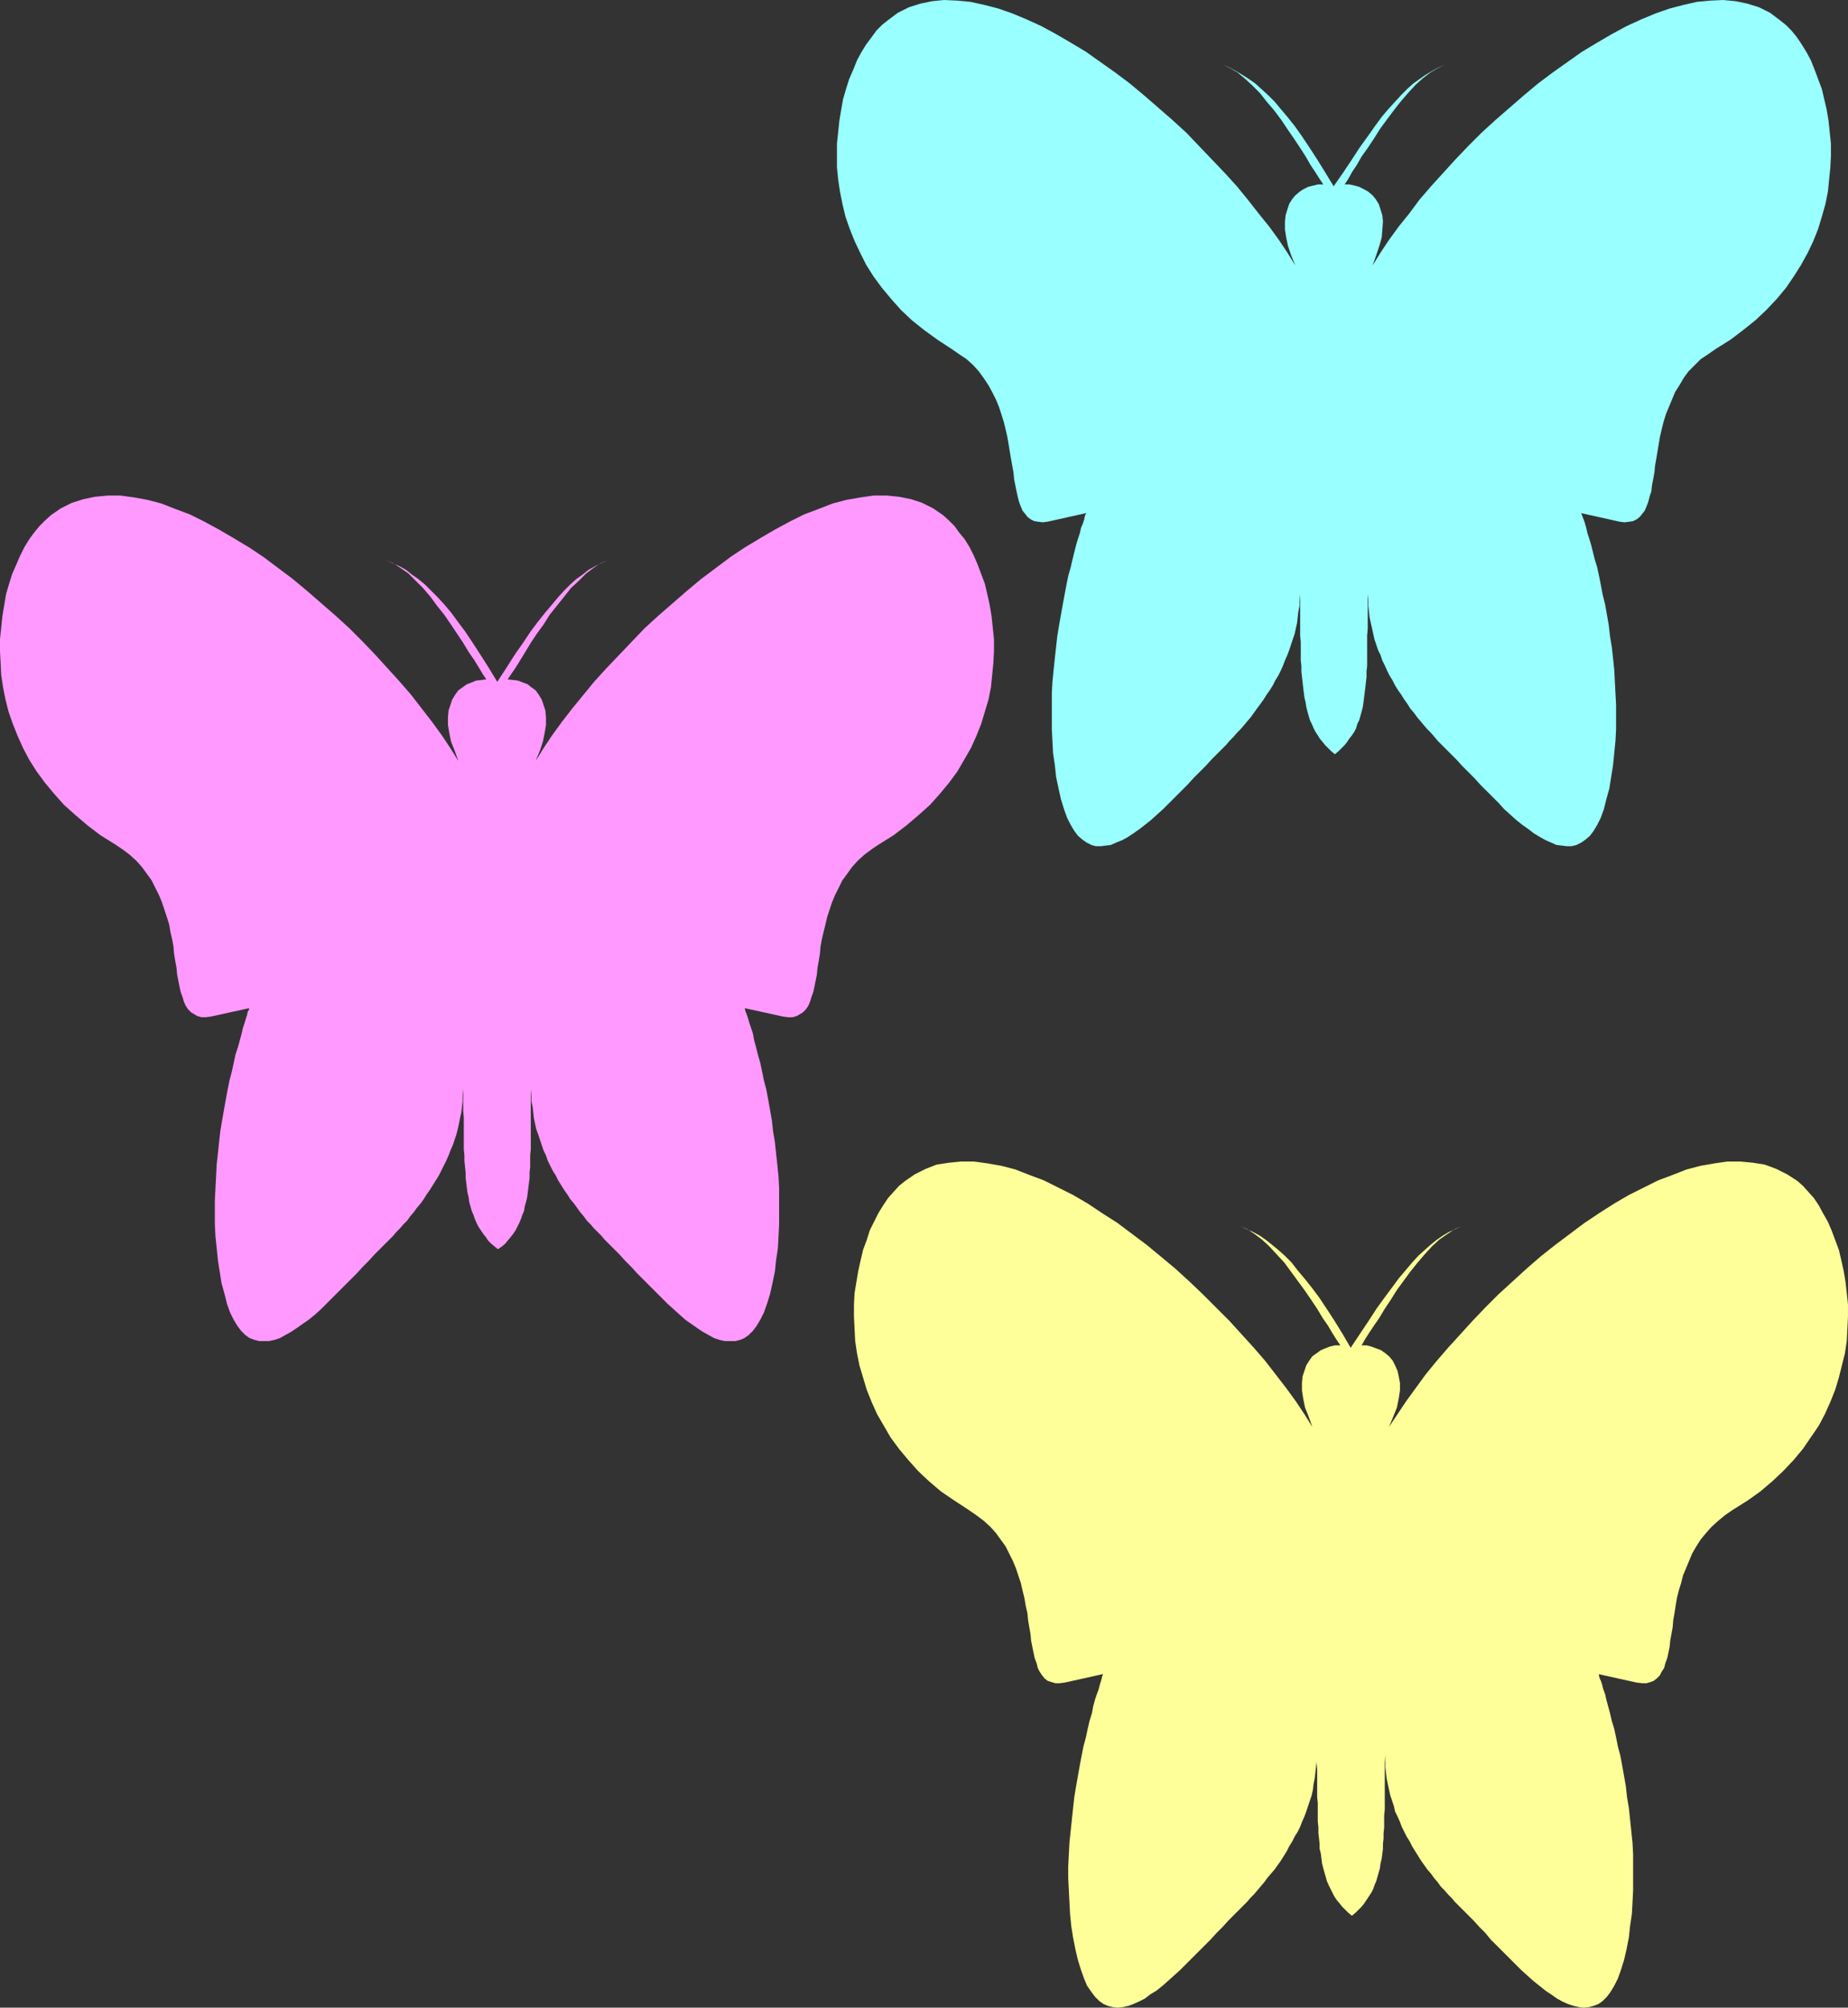
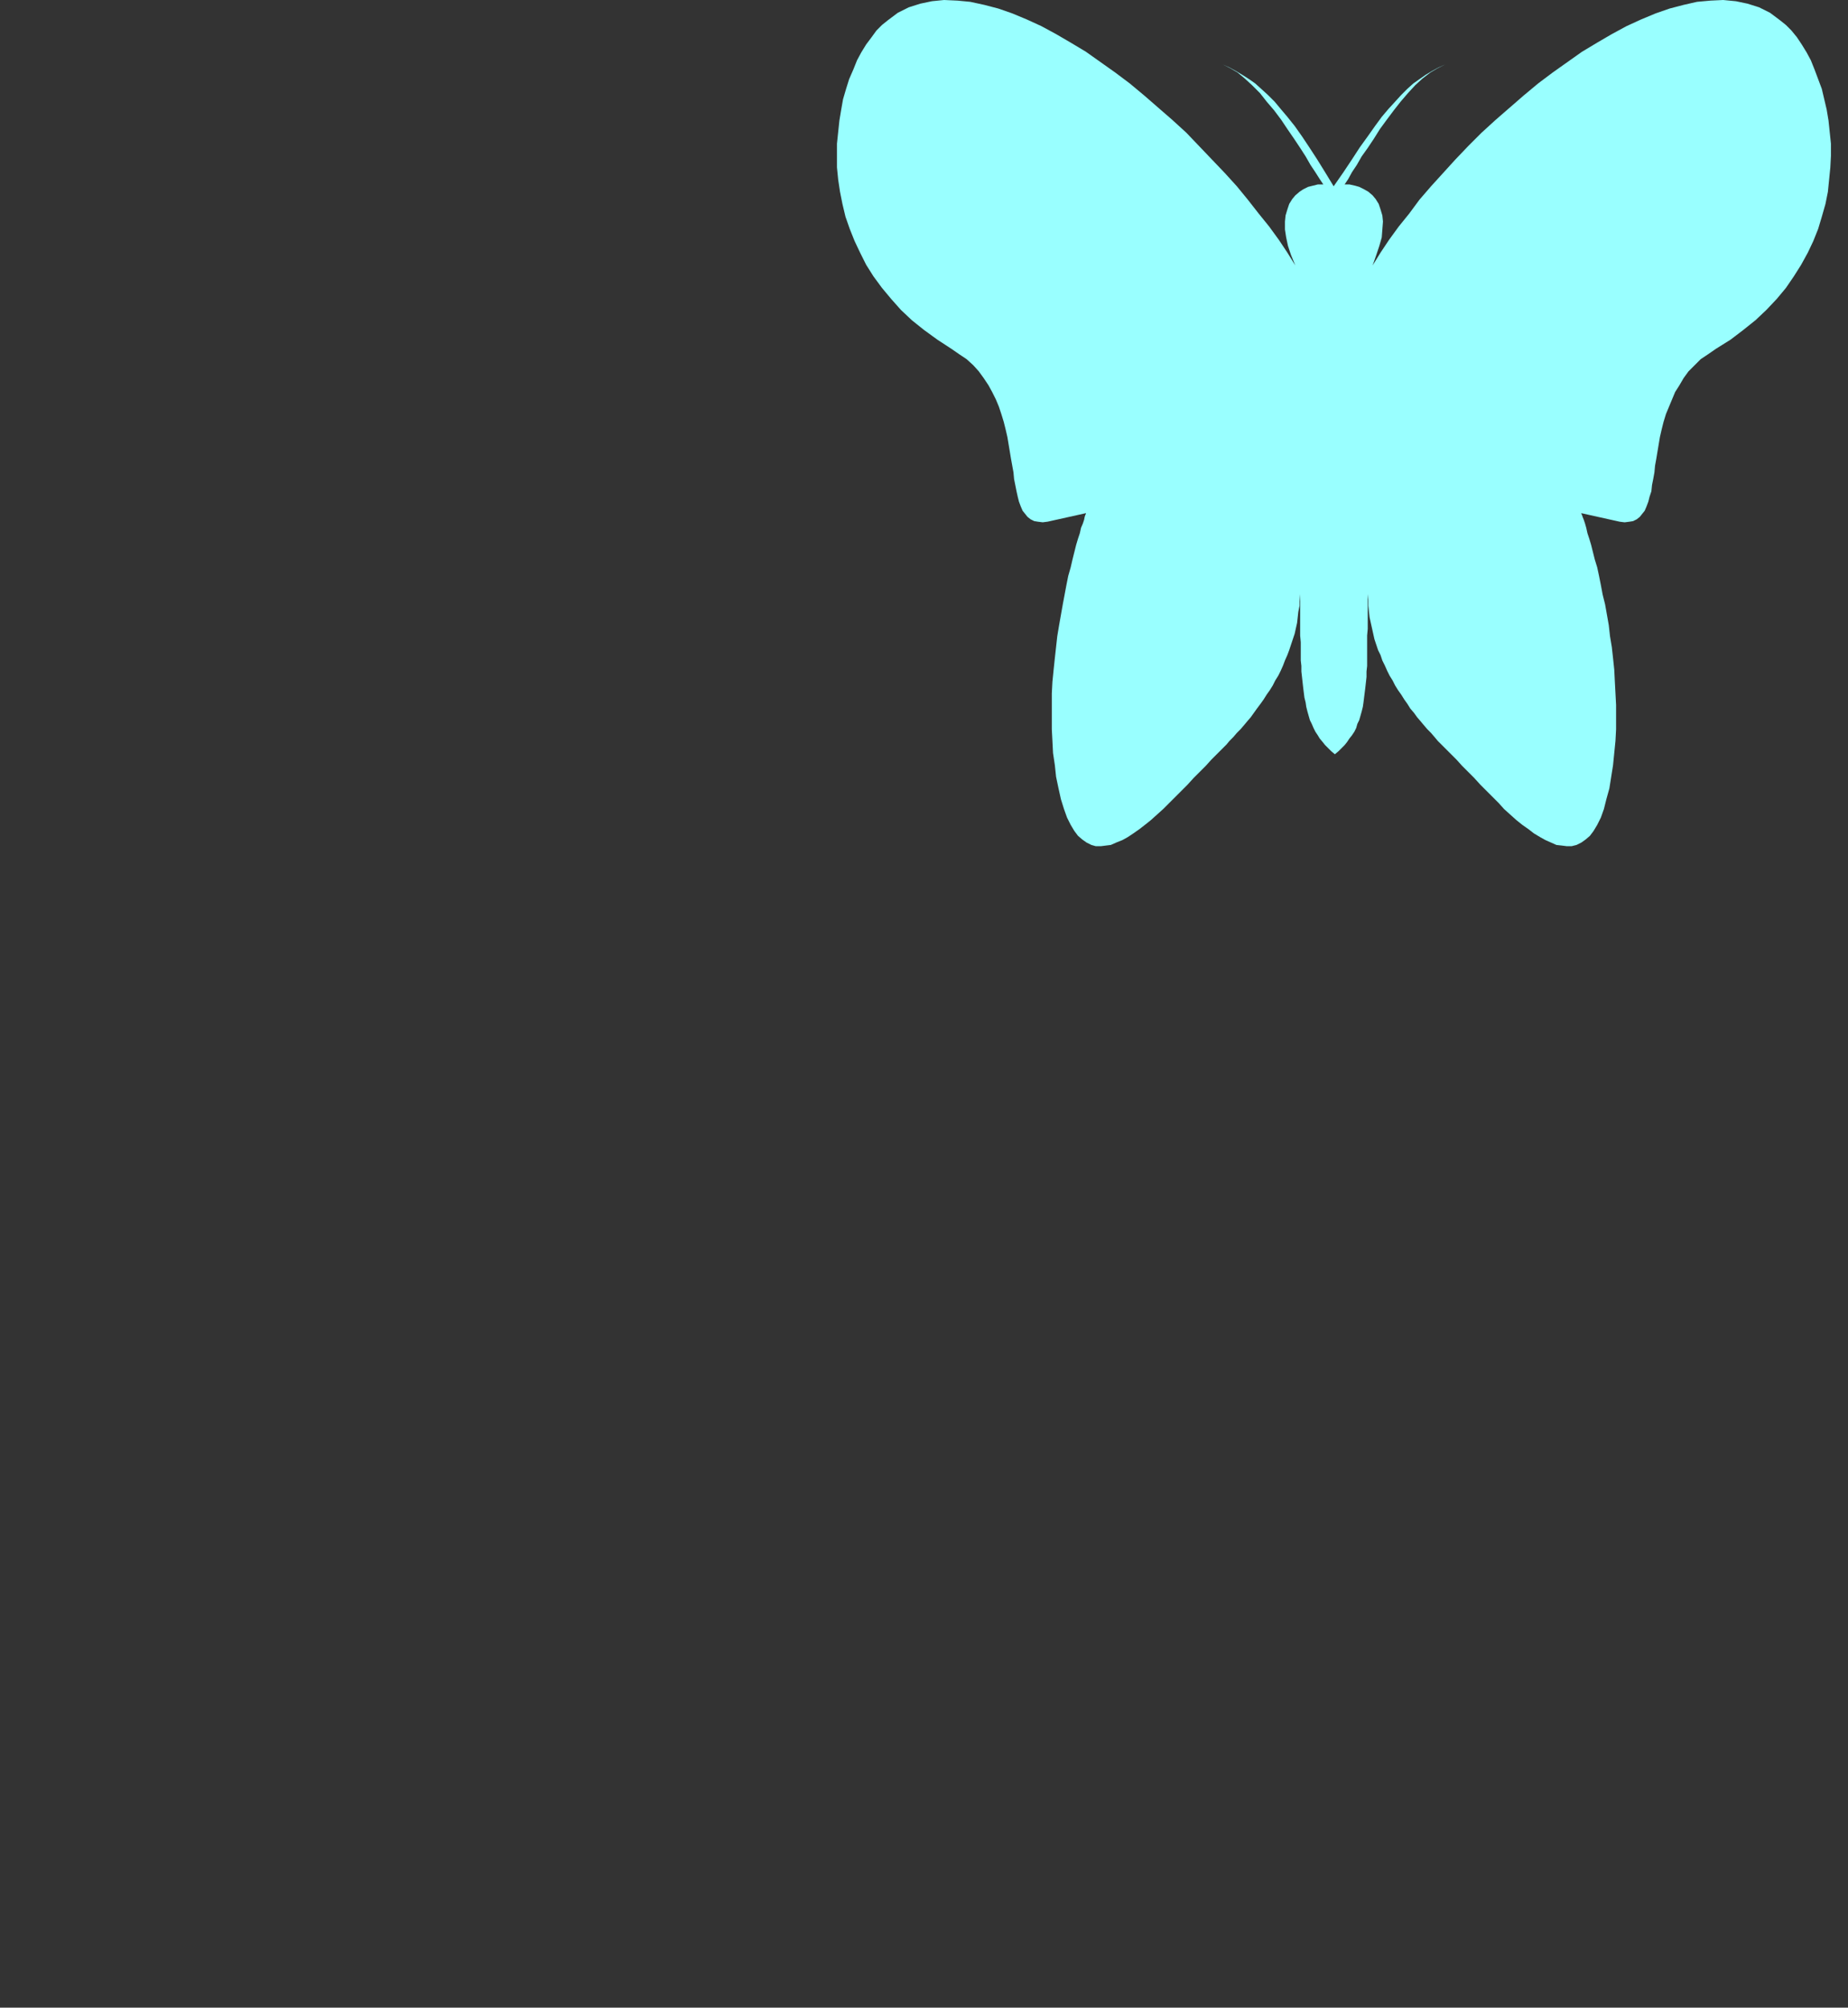
<svg xmlns="http://www.w3.org/2000/svg" xmlns:ns1="http://sodipodi.sourceforge.net/DTD/sodipodi-0.dtd" xmlns:ns2="http://www.inkscape.org/namespaces/inkscape" version="1.0" width="129.809mm" height="141.002mm" id="svg3" ns1:docname="Butterflies 1.wmf">
  <rect width="100%" height="100%" fill="#333333" stroke="none" />
  <ns1:namedview id="namedview3" pagecolor="#ffffff" bordercolor="#000000" borderopacity="0.25" ns2:showpageshadow="2" ns2:pageopacity="0.0" ns2:pagecheckerboard="0" ns2:deskcolor="#d1d1d1" ns2:document-units="mm" />
  <defs id="defs1">
    <pattern id="WMFhbasepattern" patternUnits="userSpaceOnUse" width="6" height="6" x="0" y="0" />
  </defs>
  <path style="fill:#99ffff;fill-opacity:1;fill-rule:evenodd;stroke:none" d="m 354.388,200.209 0.97,-0.808 0.808,-0.808 0.808,-0.808 0.646,-0.808 0.646,-0.97 0.646,-0.808 0.646,-0.97 0.485,-0.97 0.323,-1.131 0.485,-0.97 0.323,-1.131 0.323,-1.131 0.323,-1.293 0.162,-1.131 0.162,-1.293 0.162,-1.293 0.162,-1.293 0.162,-1.454 0.162,-1.454 v -1.454 l 0.162,-1.454 v -1.454 -1.616 -1.616 -1.616 -1.777 l 0.162,-1.777 v -1.616 -1.939 -1.777 -1.939 -1.939 l 0.162,1.616 v 1.454 l 0.162,1.616 0.162,1.454 0.323,1.454 0.323,1.454 0.323,1.454 0.323,1.454 0.485,1.454 0.485,1.454 0.646,1.293 0.485,1.454 0.646,1.293 0.646,1.454 0.646,1.293 0.808,1.293 0.646,1.293 0.808,1.293 0.808,1.131 0.808,1.293 0.808,1.131 0.808,1.293 0.97,1.131 0.808,1.131 0.97,1.131 0.808,0.97 0.97,1.131 0.97,0.97 0.97,1.131 0.808,0.97 0.97,0.97 0.97,0.97 1.454,1.454 1.616,1.616 1.454,1.616 1.616,1.616 1.616,1.616 1.616,1.777 1.616,1.616 1.616,1.616 1.616,1.616 1.454,1.616 1.616,1.454 1.616,1.454 1.616,1.293 1.616,1.131 1.454,1.131 1.616,0.97 1.454,0.808 1.454,0.646 1.454,0.646 1.454,0.162 1.293,0.162 h 1.293 l 1.293,-0.323 1.293,-0.646 1.131,-0.808 1.131,-0.97 0.97,-1.293 0.97,-1.616 0.97,-1.939 0.808,-2.262 0.646,-2.585 0.808,-2.909 0.485,-3.07 0.485,-3.07 0.323,-3.232 0.323,-3.232 0.162,-3.07 v -3.232 -3.232 l -0.162,-3.07 -0.162,-3.07 -0.162,-3.232 -0.323,-3.07 -0.323,-2.909 -0.485,-2.909 -0.323,-2.909 -0.485,-2.747 -0.485,-2.747 -0.646,-2.585 -0.485,-2.585 -0.485,-2.424 -0.485,-2.262 -0.646,-2.101 -0.485,-1.939 -0.485,-1.939 -0.485,-1.616 -0.485,-1.454 -0.323,-1.454 -0.323,-1.131 -0.323,-0.97 -0.323,-0.808 -0.162,-0.485 -0.162,-0.323 v -0.162 l 10.181,2.262 1.293,0.162 1.293,-0.162 0.97,-0.162 0.97,-0.485 0.808,-0.646 0.646,-0.808 0.646,-0.808 0.485,-1.131 0.485,-1.293 0.323,-1.293 0.485,-1.454 0.162,-1.616 0.323,-1.616 0.323,-1.777 0.162,-1.777 0.323,-1.777 0.323,-1.939 0.323,-1.939 0.323,-1.939 0.485,-2.101 0.485,-1.939 0.646,-2.101 0.808,-1.939 0.808,-1.939 0.808,-1.939 1.131,-1.777 1.131,-1.939 1.293,-1.777 1.616,-1.616 1.616,-1.616 1.939,-1.293 2.101,-1.454 3.878,-2.424 3.394,-2.585 3.232,-2.585 2.909,-2.747 2.747,-2.909 2.424,-2.909 2.101,-3.07 1.939,-3.07 1.778,-3.232 1.454,-3.07 1.293,-3.232 0.97,-3.232 0.97,-3.393 0.646,-3.232 0.323,-3.232 0.323,-3.232 0.162,-3.07 v -3.232 l -0.323,-3.07 -0.323,-3.07 -0.485,-2.909 -0.646,-2.747 -0.646,-2.747 -0.97,-2.585 -0.97,-2.585 -0.97,-2.424 -1.131,-2.101 -1.293,-2.101 -1.293,-1.939 -1.454,-1.777 -1.454,-1.454 -1.616,-1.293 -2.586,-1.939 -2.909,-1.454 -3.07,-0.97 -3.07,-0.646 L 457.489,0 l -3.394,0.162 -3.555,0.323 -3.555,0.808 -3.717,0.97 -3.717,1.293 -3.878,1.616 -3.878,1.777 -3.878,2.101 -3.878,2.262 -4.04,2.424 -3.878,2.747 -3.878,2.747 -3.878,2.909 -3.878,3.232 -3.717,3.232 -3.717,3.232 -3.717,3.393 -3.555,3.555 -3.394,3.555 -3.232,3.555 -3.232,3.555 -3.07,3.555 -2.747,3.717 -2.747,3.393 -2.586,3.555 -2.262,3.393 -2.101,3.393 0.97,-2.747 0.808,-2.424 0.646,-2.262 0.162,-2.101 0.162,-2.101 -0.162,-1.616 -0.485,-1.616 -0.485,-1.454 -0.808,-1.293 -0.808,-0.97 -1.131,-0.97 -1.131,-0.646 -1.293,-0.646 -1.131,-0.323 -1.454,-0.323 h -1.293 l 0.97,-1.454 0.97,-1.777 1.293,-1.939 1.293,-2.262 1.616,-2.262 1.616,-2.424 1.616,-2.585 1.778,-2.424 1.939,-2.585 1.778,-2.262 1.939,-2.262 1.939,-2.101 1.939,-1.777 2.101,-1.616 1.939,-1.131 1.939,-0.97 -1.778,0.808 -1.778,0.97 -1.616,0.97 -1.616,1.131 -1.616,1.131 -1.616,1.454 -1.616,1.616 -1.616,1.777 -1.778,1.939 -1.778,2.101 -1.778,2.424 -1.939,2.747 -2.101,2.909 -2.101,3.232 -2.262,3.393 -2.586,3.717 -2.262,-3.717 -2.101,-3.393 -2.101,-3.232 -1.939,-2.909 -1.939,-2.747 -1.939,-2.424 -1.778,-2.101 -1.616,-1.939 -1.778,-1.777 -1.778,-1.616 -1.616,-1.454 -1.616,-1.131 -1.778,-1.131 -1.616,-0.97 -1.778,-0.97 -1.778,-0.808 1.939,0.97 1.939,1.131 1.939,1.616 1.939,1.777 2.101,2.101 1.778,2.262 1.939,2.262 1.939,2.585 1.616,2.424 1.778,2.585 1.616,2.424 1.454,2.262 1.293,2.262 1.293,1.939 1.131,1.777 0.97,1.454 h -1.454 l -1.293,0.323 -1.293,0.323 -1.293,0.646 -0.97,0.646 -1.131,0.97 -0.808,0.97 -0.808,1.293 -0.485,1.454 -0.485,1.616 -0.162,1.616 v 2.101 l 0.323,2.101 0.485,2.262 0.808,2.424 1.131,2.747 -2.101,-3.393 -2.262,-3.393 -2.586,-3.555 -2.747,-3.393 -2.909,-3.717 -2.909,-3.555 -3.232,-3.555 -3.394,-3.555 -3.394,-3.555 -3.394,-3.555 -3.717,-3.393 -3.717,-3.232 -3.717,-3.232 -3.878,-3.232 -3.878,-2.909 -3.878,-2.747 -3.878,-2.747 -4.04,-2.424 -3.878,-2.262 -3.878,-2.101 -3.878,-1.777 L 268.74,3.555 265.024,2.262 261.307,1.293 257.59,0.485 254.197,0.162 250.641,0 l -3.232,0.323 -3.07,0.646 -3.07,0.97 -2.909,1.454 -2.586,1.939 -1.616,1.293 -1.454,1.454 -1.293,1.777 -1.454,1.939 -1.293,2.101 -1.131,2.101 -0.97,2.424 -1.131,2.585 -0.808,2.585 -0.808,2.747 -0.485,2.747 -0.485,2.909 -0.323,3.07 -0.323,3.07 v 3.232 3.07 l 0.323,3.232 0.485,3.232 0.646,3.232 0.808,3.393 1.131,3.232 1.293,3.232 1.454,3.07 1.616,3.232 1.939,3.07 2.262,3.07 2.424,2.909 2.586,2.909 2.909,2.747 3.232,2.585 3.555,2.585 3.717,2.424 2.101,1.454 1.939,1.293 1.778,1.616 1.454,1.616 1.293,1.777 1.293,1.939 0.97,1.777 0.97,1.939 0.808,1.939 0.646,1.939 0.646,2.101 0.485,1.939 0.485,2.101 0.323,1.939 0.323,1.939 0.323,1.939 0.323,1.777 0.323,1.777 0.162,1.777 0.323,1.616 0.323,1.616 0.323,1.454 0.323,1.293 0.485,1.293 0.485,1.131 0.646,0.808 0.646,0.808 0.808,0.646 0.97,0.485 0.97,0.162 1.293,0.162 1.293,-0.162 10.181,-2.262 v 0.162 l -0.162,0.323 -0.162,0.485 -0.162,0.808 -0.323,0.97 -0.485,1.131 -0.323,1.454 -0.485,1.454 -0.485,1.616 -0.485,1.939 -0.485,1.939 -0.485,2.101 -0.646,2.262 -0.485,2.424 -0.485,2.585 -0.485,2.585 -0.485,2.747 -0.485,2.747 -0.485,2.909 -0.323,2.909 -0.323,2.909 -0.323,3.07 -0.323,3.232 -0.162,3.07 v 3.07 3.232 3.232 l 0.162,3.07 0.162,3.232 0.485,3.232 0.323,3.07 0.646,3.07 0.646,2.909 0.808,2.585 0.808,2.262 0.97,1.939 0.97,1.616 0.97,1.293 1.131,0.97 1.131,0.808 1.293,0.646 1.131,0.323 h 1.454 l 1.293,-0.162 1.293,-0.162 1.454,-0.646 1.616,-0.646 1.454,-0.808 1.454,-0.97 1.616,-1.131 1.454,-1.131 1.616,-1.293 1.616,-1.454 1.616,-1.454 1.616,-1.616 1.616,-1.616 1.616,-1.616 1.616,-1.616 1.616,-1.777 1.616,-1.616 1.616,-1.616 1.454,-1.616 1.616,-1.616 1.454,-1.454 0.97,-0.97 0.808,-0.97 0.97,-0.97 0.97,-1.131 0.97,-0.97 0.97,-1.131 0.808,-0.97 0.97,-1.131 0.808,-1.131 0.808,-1.131 0.97,-1.293 0.808,-1.131 0.808,-1.293 0.808,-1.131 0.808,-1.293 0.646,-1.293 0.808,-1.293 0.646,-1.293 0.646,-1.454 0.485,-1.293 0.646,-1.454 0.485,-1.293 0.485,-1.454 0.485,-1.454 0.485,-1.454 0.323,-1.454 0.323,-1.454 0.162,-1.454 0.162,-1.454 0.323,-1.616 v -1.454 -1.616 l 0.162,1.939 v 1.939 1.777 1.939 1.616 1.777 l 0.162,1.777 v 1.616 1.616 1.616 l 0.162,1.454 v 1.454 l 0.162,1.454 0.162,1.454 0.162,1.454 0.162,1.293 0.162,1.293 0.323,1.293 0.162,1.131 0.323,1.293 0.323,1.131 0.323,1.131 0.485,0.97 0.485,1.131 0.485,0.97 0.646,0.97 0.485,0.808 0.808,0.97 0.646,0.808 0.808,0.808 0.808,0.808 z" id="path1" />
-   <path style="fill:#ff99ff;fill-opacity:1;fill-rule:evenodd;stroke:none" d="m 132.189,331.581 0.97,-0.646 0.97,-0.808 0.646,-0.808 0.808,-0.97 0.646,-0.808 0.646,-0.97 0.485,-0.97 0.485,-0.97 0.485,-1.131 0.323,-0.97 0.485,-1.131 0.162,-1.131 0.323,-1.131 0.323,-1.293 0.162,-1.293 0.162,-1.293 0.162,-1.293 0.162,-1.293 v -1.454 l 0.162,-1.454 v -1.616 -1.454 l 0.162,-1.616 v -1.616 -1.616 -1.777 -1.616 -1.777 -1.777 -1.939 -1.939 l 0.162,-1.939 v 1.616 1.616 l 0.323,1.454 0.162,1.454 0.162,1.454 0.323,1.616 0.323,1.454 0.485,1.293 0.485,1.454 0.485,1.454 0.485,1.454 0.646,1.293 0.485,1.454 0.646,1.293 0.646,1.293 0.808,1.293 0.646,1.293 0.808,1.293 0.808,1.293 0.808,1.131 0.808,1.293 0.97,1.131 0.808,1.131 0.808,1.131 0.97,1.131 0.808,1.131 0.97,0.97 0.97,1.131 0.97,0.97 0.97,0.97 0.808,0.97 0.97,0.97 1.454,1.454 1.616,1.616 1.454,1.616 1.616,1.616 1.616,1.777 1.616,1.616 1.616,1.616 1.616,1.616 1.616,1.616 1.616,1.616 1.616,1.454 1.616,1.454 1.454,1.293 1.616,1.131 1.616,1.131 1.454,0.97 1.454,0.808 1.454,0.808 1.454,0.485 1.454,0.323 h 1.293 1.454 l 1.293,-0.323 1.131,-0.485 1.131,-0.808 1.131,-1.131 0.97,-1.293 0.97,-1.616 0.97,-1.939 0.808,-2.262 0.808,-2.585 0.646,-2.909 0.646,-3.07 0.323,-3.07 0.485,-3.232 0.162,-3.07 0.162,-3.232 v -3.232 -3.07 -3.232 l -0.162,-3.07 -0.323,-3.232 -0.323,-2.909 -0.323,-3.07 -0.485,-2.909 -0.323,-2.909 -0.485,-2.747 -0.485,-2.747 -0.485,-2.585 -0.646,-2.424 -0.485,-2.424 -0.485,-2.262 -0.646,-2.262 -0.485,-1.939 -0.485,-1.777 -0.323,-1.777 -0.485,-1.454 -0.485,-1.454 -0.323,-1.131 -0.323,-0.97 -0.323,-0.808 -0.162,-0.485 v -0.323 l -0.162,-0.162 10.342,2.262 1.293,0.162 h 1.131 l 1.131,-0.323 0.808,-0.485 0.808,-0.485 0.808,-0.808 0.646,-0.97 0.485,-1.131 0.323,-1.131 0.485,-1.293 0.323,-1.454 0.323,-1.616 0.323,-1.616 0.162,-1.777 0.323,-1.777 0.323,-1.939 0.162,-1.939 0.323,-1.777 0.485,-2.101 0.485,-1.939 0.485,-2.101 0.646,-1.939 0.646,-1.939 0.808,-1.939 0.97,-1.939 0.97,-1.939 1.293,-1.777 1.293,-1.777 1.454,-1.616 1.778,-1.616 1.939,-1.454 1.939,-1.293 3.878,-2.424 3.394,-2.585 3.232,-2.747 3.07,-2.747 2.586,-2.909 2.424,-2.909 2.262,-3.07 1.778,-3.07 1.778,-3.07 1.454,-3.232 1.293,-3.232 0.97,-3.232 0.97,-3.232 0.646,-3.232 0.323,-3.232 0.323,-3.232 0.162,-3.232 v -3.07 l -0.323,-3.07 -0.323,-3.07 -0.485,-2.909 -0.646,-2.909 -0.646,-2.747 -0.97,-2.585 -0.97,-2.585 -0.97,-2.262 -1.131,-2.262 -1.293,-2.101 -1.454,-1.777 -1.293,-1.777 -1.454,-1.454 -1.616,-1.454 -2.586,-1.777 -2.909,-1.454 -2.909,-0.97 -3.232,-0.646 -3.232,-0.323 h -3.555 l -3.394,0.485 -3.717,0.646 -3.717,0.97 -3.717,1.454 -3.878,1.454 -3.878,1.939 -3.878,2.101 -3.878,2.262 -4.04,2.424 -3.878,2.585 -3.878,2.909 -3.878,2.909 -3.878,3.232 -3.717,3.232 -3.717,3.232 -3.717,3.393 -3.394,3.555 -3.394,3.555 -3.394,3.555 -3.232,3.555 -2.909,3.555 -2.909,3.555 -2.747,3.555 -2.586,3.555 -2.262,3.393 -2.101,3.393 1.131,-2.747 0.808,-2.424 0.485,-2.424 0.323,-1.939 v -2.101 l -0.162,-1.777 -0.485,-1.454 -0.485,-1.454 -0.808,-1.293 -0.808,-1.131 -1.131,-0.808 -0.97,-0.808 -1.293,-0.485 -1.293,-0.485 -1.293,-0.162 -1.454,-0.162 0.97,-1.454 1.131,-1.616 1.293,-2.101 1.293,-2.101 1.454,-2.424 1.616,-2.424 1.778,-2.424 1.616,-2.585 1.939,-2.424 1.939,-2.424 1.778,-2.262 2.101,-1.939 1.939,-1.939 1.939,-1.454 1.939,-1.293 1.939,-0.808 -1.778,0.808 -1.616,0.808 -1.778,0.97 -1.616,1.293 -1.616,1.131 -1.616,1.454 -1.616,1.616 -1.616,1.777 -1.616,1.939 -1.778,2.101 -1.939,2.424 -1.939,2.585 -1.939,2.909 -2.262,3.232 -2.262,3.555 -2.424,3.717 -2.262,-3.717 -2.262,-3.555 -2.101,-3.232 -1.939,-2.909 -1.939,-2.585 -1.778,-2.424 -1.778,-2.101 -1.778,-1.939 -1.778,-1.777 -1.616,-1.616 -1.778,-1.454 -1.616,-1.131 -1.616,-1.293 -1.778,-0.97 -1.778,-0.808 -1.778,-0.808 1.939,0.808 1.939,1.293 2.101,1.454 1.939,1.939 1.939,1.939 1.939,2.262 1.778,2.424 1.939,2.424 1.778,2.585 1.616,2.424 1.616,2.424 1.454,2.424 1.454,2.101 1.293,2.101 0.97,1.616 0.97,1.454 -1.293,0.162 -1.454,0.162 -1.131,0.485 -1.293,0.485 -1.131,0.808 -1.131,0.808 -0.808,1.131 -0.808,1.293 -0.485,1.454 -0.485,1.454 -0.162,1.777 v 2.101 l 0.323,1.939 0.485,2.424 0.97,2.424 0.97,2.747 -2.101,-3.393 -2.262,-3.393 -2.586,-3.555 -2.747,-3.555 -2.747,-3.555 -3.07,-3.555 -3.232,-3.555 -3.232,-3.555 -3.394,-3.555 -3.555,-3.555 -3.717,-3.393 -3.717,-3.232 -3.717,-3.232 -3.878,-3.232 -3.878,-2.909 -3.878,-2.909 -3.878,-2.585 -4.04,-2.424 -3.878,-2.262 -3.878,-2.101 -3.878,-1.939 -3.878,-1.454 -3.717,-1.454 -3.717,-0.97 -3.555,-0.646 -3.555,-0.485 h -3.394 l -3.394,0.323 -3.07,0.646 -3.07,0.97 -2.909,1.454 -2.586,1.777 -1.616,1.454 -1.454,1.454 -1.454,1.777 -1.293,1.777 -1.293,2.101 -1.131,2.262 -0.97,2.262 -1.131,2.585 -0.808,2.585 -0.808,2.747 -0.485,2.909 -0.485,2.909 -0.323,3.07 L 0,169.668 v 3.07 l 0.162,3.232 0.162,3.232 0.485,3.232 0.646,3.232 0.808,3.232 1.131,3.232 1.293,3.232 1.454,3.232 1.616,3.07 1.939,3.07 2.262,3.07 2.424,2.909 2.586,2.909 3.07,2.747 3.232,2.747 3.394,2.585 3.878,2.424 1.939,1.293 1.939,1.454 1.778,1.616 1.454,1.616 1.293,1.777 1.293,1.777 0.97,1.939 0.97,1.939 0.808,1.939 0.646,1.939 0.646,1.939 0.646,2.101 0.323,1.939 0.485,2.101 0.323,1.777 0.162,1.939 0.323,1.939 0.323,1.777 0.162,1.777 0.323,1.616 0.323,1.616 0.323,1.454 0.485,1.293 0.323,1.131 0.485,1.131 0.646,0.97 0.808,0.808 0.808,0.485 0.808,0.485 1.131,0.323 h 1.131 l 1.293,-0.162 10.342,-2.262 -0.162,0.162 v 0.323 l -0.323,0.485 -0.162,0.808 -0.323,0.97 -0.323,1.131 -0.485,1.454 -0.323,1.454 -0.485,1.777 -0.485,1.777 -0.646,1.939 -0.485,2.262 -0.485,2.262 -0.646,2.424 -0.485,2.424 -0.485,2.585 -0.485,2.747 -0.485,2.747 -0.485,2.909 -0.323,2.909 -0.323,3.07 -0.323,2.909 -0.162,3.232 -0.162,3.07 -0.162,3.232 v 3.07 3.232 l 0.162,3.232 0.323,3.07 0.323,3.232 0.485,3.07 0.485,3.07 0.808,2.909 0.646,2.585 0.808,2.262 0.97,1.939 0.97,1.616 0.97,1.293 1.131,1.131 1.131,0.808 1.293,0.485 1.293,0.323 h 1.293 1.293 l 1.454,-0.323 1.454,-0.485 1.454,-0.808 1.454,-0.808 1.454,-0.97 1.616,-1.131 1.616,-1.131 1.616,-1.293 1.616,-1.454 1.454,-1.454 1.616,-1.616 1.616,-1.616 1.616,-1.616 1.616,-1.616 1.616,-1.616 1.616,-1.777 1.616,-1.616 1.454,-1.616 1.616,-1.616 1.454,-1.454 0.97,-0.97 0.97,-0.97 0.808,-0.97 0.97,-0.97 0.97,-1.131 0.97,-0.97 0.808,-1.131 0.97,-1.131 0.808,-1.131 0.97,-1.131 0.808,-1.131 0.808,-1.293 0.808,-1.131 0.808,-1.293 0.808,-1.293 0.808,-1.293 0.646,-1.293 0.646,-1.293 0.646,-1.293 0.646,-1.454 0.485,-1.293 0.646,-1.454 0.485,-1.454 0.485,-1.454 0.323,-1.293 0.323,-1.454 0.323,-1.616 0.323,-1.454 0.162,-1.454 0.162,-1.454 v -1.616 l 0.162,-1.616 v 1.939 1.939 1.939 l 0.162,1.777 v 1.777 1.616 1.777 1.616 1.616 l 0.162,1.616 v 1.454 l 0.162,1.616 0.162,1.454 v 1.454 l 0.162,1.293 0.162,1.293 0.162,1.293 0.323,1.293 0.162,1.293 0.323,1.131 0.323,1.131 0.485,1.131 0.323,0.97 0.485,1.131 0.485,0.97 0.646,0.97 0.646,0.97 0.646,0.808 0.646,0.97 0.808,0.808 0.97,0.808 z" id="path2" />
-   <path style="fill:#ffff99;fill-opacity:1;fill-rule:evenodd;stroke:none" d="m 358.913,508.52 0.97,-0.808 0.808,-0.808 0.808,-0.808 0.646,-0.808 0.646,-0.97 0.646,-0.97 0.646,-0.97 0.485,-0.97 0.323,-0.97 0.485,-1.131 0.323,-1.131 0.323,-1.131 0.323,-1.131 0.162,-1.293 0.323,-1.293 0.162,-1.293 0.162,-1.293 v -1.293 l 0.162,-1.454 v -1.454 l 0.162,-1.454 v -1.616 -1.616 l 0.162,-1.616 v -1.616 -1.616 -1.777 -1.777 -1.777 -1.939 -1.777 l 0.162,-2.101 v 1.616 1.616 l 0.162,1.454 0.162,1.454 0.323,1.616 0.323,1.454 0.323,1.454 0.485,1.454 0.485,1.454 0.323,1.454 0.646,1.293 0.646,1.454 0.485,1.293 0.646,1.293 0.646,1.293 0.808,1.293 0.646,1.293 0.808,1.293 0.808,1.293 0.808,1.293 0.808,1.131 0.808,1.131 0.97,1.131 0.808,1.131 0.97,1.131 0.808,1.131 0.97,0.97 0.97,1.131 0.97,0.97 0.808,0.97 0.97,0.97 0.97,0.97 1.454,1.454 1.616,1.616 1.454,1.616 1.616,1.616 1.454,1.777 1.616,1.616 1.616,1.616 1.616,1.616 1.616,1.616 1.616,1.616 1.616,1.454 1.616,1.454 1.616,1.293 1.616,1.293 1.454,0.97 1.616,1.131 1.454,0.808 1.454,0.646 1.454,0.485 1.454,0.323 1.293,0.162 1.454,-0.162 1.131,-0.323 1.293,-0.485 1.131,-0.808 1.131,-1.131 0.97,-1.293 0.97,-1.616 0.97,-1.939 0.808,-2.262 0.808,-2.585 0.646,-2.747 0.646,-3.232 0.323,-3.07 0.485,-3.232 0.162,-3.07 0.162,-3.232 v -3.232 -3.07 -3.232 l -0.162,-3.07 -0.323,-3.07 -0.323,-3.07 -0.323,-3.07 -0.485,-2.909 -0.323,-2.909 -0.485,-2.747 -0.485,-2.747 -0.485,-2.585 -0.646,-2.424 -0.485,-2.424 -0.485,-2.262 -0.646,-2.101 -0.485,-2.101 -0.485,-1.777 -0.485,-1.777 -0.323,-1.454 -0.485,-1.293 -0.323,-1.293 -0.323,-0.97 -0.323,-0.646 -0.162,-0.646 v -0.323 l -0.162,-0.162 10.181,2.262 1.454,0.162 h 1.131 l 1.131,-0.323 0.808,-0.323 0.808,-0.646 0.808,-0.808 0.485,-0.97 0.646,-0.97 0.323,-1.293 0.485,-1.293 0.323,-1.454 0.323,-1.616 0.162,-1.616 0.323,-1.777 0.323,-1.777 0.162,-1.939 0.323,-1.777 0.323,-2.101 0.323,-1.939 0.485,-1.939 0.646,-2.101 0.485,-1.939 0.808,-1.939 0.808,-1.939 0.808,-1.939 1.131,-1.939 1.131,-1.777 1.454,-1.777 1.454,-1.616 1.778,-1.616 1.778,-1.454 2.101,-1.454 3.878,-2.424 3.394,-2.424 3.232,-2.747 2.909,-2.747 2.747,-2.909 2.424,-2.909 2.101,-3.07 2.101,-3.07 1.616,-3.07 1.454,-3.232 1.293,-3.232 0.97,-3.232 0.808,-3.232 0.808,-3.232 0.485,-3.232 0.162,-3.232 0.162,-3.232 v -3.232 l -0.323,-3.07 -0.323,-2.909 -0.485,-2.909 -0.646,-2.909 -0.646,-2.747 -0.97,-2.585 -0.97,-2.585 -0.97,-2.262 -1.293,-2.262 -1.131,-2.101 -1.293,-1.939 -1.454,-1.616 -1.454,-1.616 -1.454,-1.293 -2.747,-1.777 -2.909,-1.454 -3.07,-1.131 -3.07,-0.485 -3.394,-0.323 h -3.394 l -3.394,0.485 -3.717,0.646 -3.717,0.97 -3.717,1.454 -3.878,1.454 -3.878,1.939 -3.878,1.939 -3.878,2.262 -4.04,2.585 -3.878,2.585 -3.878,2.909 -3.878,2.909 -3.878,3.07 -3.717,3.232 -3.717,3.393 -3.717,3.393 -3.555,3.555 -3.394,3.555 -3.232,3.555 -3.232,3.555 -3.07,3.555 -2.909,3.555 -2.586,3.555 -2.586,3.555 -2.262,3.393 -2.262,3.393 1.131,-2.747 0.97,-2.424 0.485,-2.424 0.323,-2.101 v -1.939 l -0.323,-1.777 -0.323,-1.454 -0.646,-1.454 -0.646,-1.293 -0.97,-1.131 -0.97,-0.808 -1.131,-0.808 -1.293,-0.485 -1.293,-0.485 -1.293,-0.323 h -1.293 l 0.808,-1.454 1.131,-1.777 1.293,-1.939 1.454,-2.101 1.454,-2.424 1.616,-2.424 1.616,-2.585 1.778,-2.424 1.778,-2.424 1.939,-2.424 1.939,-2.262 1.939,-2.101 1.939,-1.777 2.101,-1.454 1.939,-1.293 1.939,-0.808 -1.778,0.808 -1.778,0.808 -1.616,0.97 -1.616,1.131 -1.616,1.293 -1.616,1.454 -1.616,1.454 -1.616,1.777 -1.778,2.101 -1.778,2.101 -1.778,2.424 -1.939,2.585 -2.101,2.909 -2.101,3.232 -2.262,3.393 -2.586,3.878 -2.262,-3.878 -2.101,-3.393 -2.101,-3.232 -1.939,-2.909 -1.939,-2.585 -1.939,-2.424 -1.778,-2.101 -1.616,-2.101 -1.778,-1.777 -1.616,-1.454 -1.778,-1.454 -1.616,-1.293 -1.616,-1.131 -1.778,-0.97 -1.778,-0.808 -1.778,-0.808 1.939,0.808 1.939,1.293 1.939,1.454 1.939,1.777 1.939,2.101 2.101,2.262 1.778,2.424 1.778,2.424 1.778,2.424 1.778,2.585 1.616,2.424 1.454,2.424 1.454,2.101 1.131,1.939 1.131,1.777 0.97,1.454 h -1.454 l -1.293,0.323 -1.293,0.485 -1.131,0.485 -1.131,0.808 -1.131,0.808 -0.808,1.131 -0.808,1.293 -0.485,1.454 -0.485,1.454 -0.162,1.777 v 1.939 l 0.323,2.101 0.485,2.424 0.97,2.424 0.97,2.747 -2.101,-3.393 -2.262,-3.393 -2.586,-3.555 -2.747,-3.555 -2.747,-3.555 -3.07,-3.555 -3.232,-3.555 -3.232,-3.555 -3.555,-3.555 -3.555,-3.555 -3.555,-3.393 -3.717,-3.393 -3.878,-3.232 -3.717,-3.07 -3.878,-2.909 -3.878,-2.909 -4.04,-2.585 -3.878,-2.585 -3.878,-2.262 -3.878,-1.939 -3.878,-1.939 -3.878,-1.454 -3.717,-1.454 -3.717,-0.97 -3.717,-0.646 -3.555,-0.485 h -3.394 l -3.232,0.323 -3.232,0.485 -2.909,1.131 -2.909,1.454 -2.586,1.777 -1.616,1.293 -1.454,1.616 -1.454,1.616 -1.293,1.939 -1.293,2.101 -1.131,2.262 -1.131,2.262 -0.808,2.585 -0.97,2.585 -0.646,2.747 -0.646,2.909 -0.485,2.909 -0.485,2.909 -0.162,3.07 v 3.232 l 0.162,3.232 0.162,3.232 0.485,3.232 0.646,3.232 0.97,3.232 0.97,3.232 1.293,3.232 1.454,3.232 1.778,3.07 1.778,3.07 2.262,3.07 2.424,2.909 2.586,2.909 2.909,2.747 3.232,2.747 3.555,2.424 3.717,2.424 2.101,1.454 1.939,1.454 1.778,1.616 1.454,1.616 1.293,1.777 1.293,1.777 0.97,1.939 0.97,1.939 0.808,1.939 0.646,1.939 0.646,1.939 0.485,2.101 0.485,1.939 0.323,1.939 0.485,2.101 0.162,1.777 0.323,1.939 0.323,1.777 0.162,1.777 0.323,1.616 0.323,1.616 0.323,1.454 0.485,1.293 0.323,1.293 0.485,0.97 0.646,0.97 0.646,0.808 0.808,0.646 0.97,0.323 1.131,0.323 h 1.131 l 1.293,-0.162 10.181,-2.262 v 0.162 l -0.162,0.323 -0.162,0.646 -0.162,0.646 -0.323,0.97 -0.323,1.293 -0.485,1.293 -0.485,1.454 -0.485,1.777 -0.323,1.777 -0.646,2.101 -0.485,2.101 -0.485,2.262 -0.646,2.424 -0.485,2.424 -0.485,2.585 -0.485,2.747 -0.485,2.747 -0.485,2.909 -0.323,2.909 -0.323,3.07 -0.323,3.07 -0.323,3.07 -0.162,3.07 -0.162,3.232 v 3.07 l 0.162,3.232 0.162,3.232 0.162,3.07 0.323,3.232 0.485,3.07 0.646,3.232 0.646,2.747 0.808,2.585 0.808,2.262 0.808,1.939 1.131,1.616 0.97,1.293 1.131,1.131 1.131,0.808 1.131,0.485 1.293,0.323 1.293,0.162 1.454,-0.162 1.454,-0.323 1.293,-0.485 1.454,-0.646 1.616,-0.808 1.454,-1.131 1.616,-0.97 1.616,-1.293 1.454,-1.293 1.616,-1.454 1.616,-1.454 1.616,-1.616 1.616,-1.616 1.616,-1.616 1.616,-1.616 1.616,-1.616 1.616,-1.777 1.616,-1.616 1.454,-1.616 1.616,-1.616 1.454,-1.454 0.97,-0.97 0.97,-0.97 0.808,-0.97 0.97,-0.97 0.97,-1.131 0.808,-0.97 0.97,-1.131 0.808,-1.131 0.97,-1.131 0.97,-1.131 0.808,-1.131 0.808,-1.131 0.808,-1.293 0.808,-1.293 0.646,-1.293 0.808,-1.293 0.646,-1.293 0.808,-1.293 0.646,-1.293 0.485,-1.293 0.646,-1.454 0.485,-1.293 0.485,-1.454 0.485,-1.454 0.485,-1.454 0.323,-1.454 0.162,-1.454 0.323,-1.616 0.162,-1.454 0.162,-1.454 0.162,-1.616 v -1.616 2.101 l 0.162,1.777 v 1.939 1.777 1.777 1.777 l 0.162,1.616 v 1.616 1.616 1.616 l 0.162,1.616 v 1.454 l 0.162,1.454 0.162,1.454 v 1.293 l 0.323,1.293 0.162,1.293 0.162,1.293 0.323,1.293 0.323,1.131 0.323,1.131 0.323,1.131 0.485,1.131 0.485,0.97 0.485,0.97 0.485,0.97 0.646,0.97 0.808,0.97 0.646,0.808 0.808,0.808 0.808,0.808 z" id="path3" />
</svg>